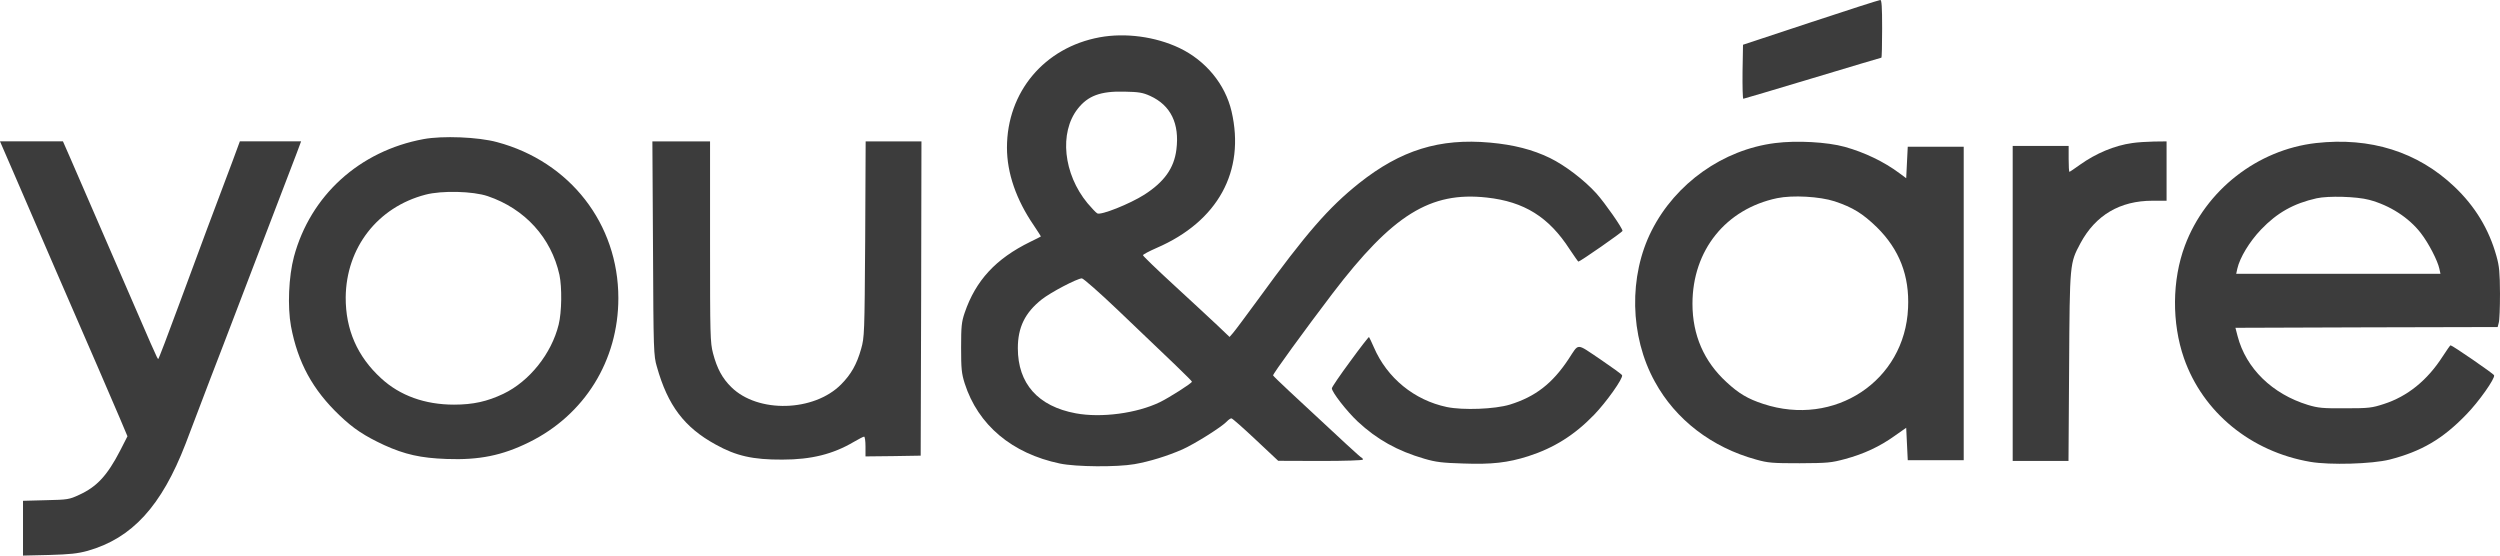
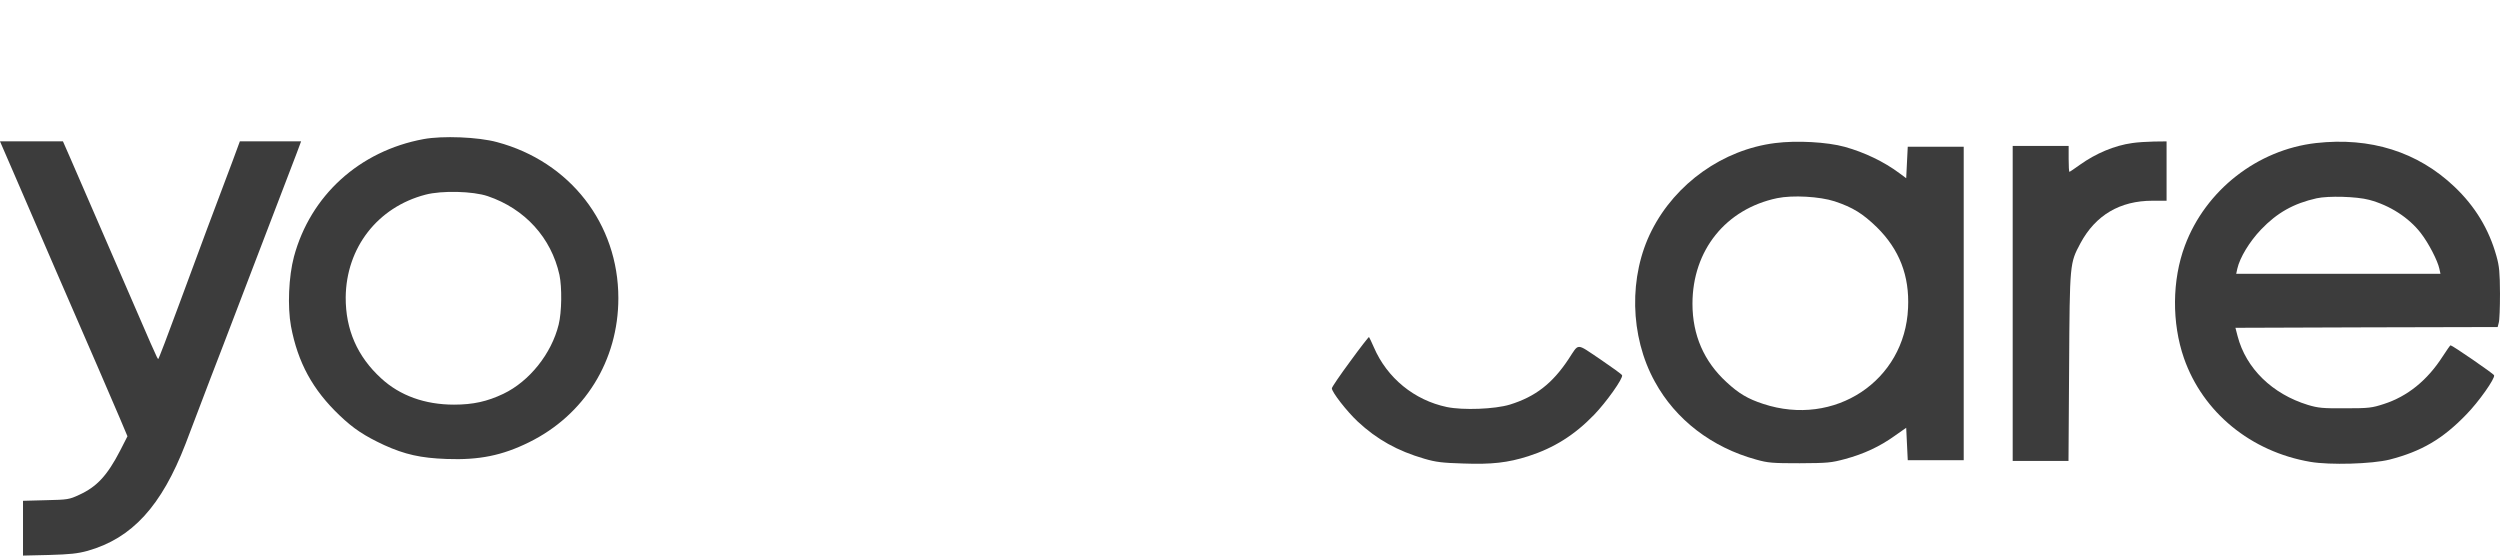
<svg xmlns="http://www.w3.org/2000/svg" width="342" height="76" viewBox="0 0 342 76" fill="none">
-   <path d="M247.694 3.061L238.444 6.121L238.38 9.806C238.359 11.846 238.402 13.512 238.487 13.512C238.551 13.512 242.825 12.242 247.95 10.701C253.074 9.161 257.306 7.891 257.37 7.891C257.434 7.891 257.476 6.101 257.476 3.936C257.476 0.896 257.412 -0.02 257.221 0.001C257.072 0.001 252.777 1.375 247.694 3.061Z" fill="#3C3C3C" />
-   <path d="M150.425 5.104C142.876 6.499 137.752 12.577 137.752 20.197C137.752 23.652 139.006 27.316 141.452 30.876C141.983 31.667 142.409 32.333 142.387 32.354C142.345 32.396 141.707 32.708 140.941 33.083C136.221 35.394 133.477 38.37 131.968 42.784C131.542 44.054 131.479 44.616 131.479 47.551C131.479 50.465 131.542 51.069 131.968 52.443C133.796 58.147 138.432 62.04 145.003 63.414C147.193 63.872 152.807 63.914 155.189 63.497C157.251 63.143 159.718 62.373 161.76 61.478C163.439 60.728 167.182 58.376 167.841 57.648C168.054 57.419 168.33 57.231 168.458 57.231C168.586 57.231 170.074 58.543 171.775 60.146L174.859 63.039L180.664 63.06C184.024 63.06 186.448 62.977 186.448 62.873C186.448 62.769 186.363 62.644 186.257 62.602C186.086 62.54 184.066 60.687 176.453 53.588C175.22 52.443 174.199 51.444 174.157 51.361C174.072 51.215 178.559 45.053 182.28 40.161C190.509 29.377 195.656 26.171 203.396 27.025C208.521 27.587 211.881 29.689 214.73 34.103C215.347 35.019 215.878 35.789 215.921 35.789C216.155 35.789 221.96 31.75 221.96 31.584C221.96 31.209 219.578 27.795 218.388 26.463C216.729 24.631 214.113 22.632 212.029 21.612C209.669 20.467 207.075 19.801 203.842 19.51C196.931 18.885 191.637 20.53 185.916 25.068C181.748 28.399 178.729 31.855 172.115 40.952C170.499 43.158 168.968 45.219 168.692 45.532L168.203 46.094L166.544 44.512C165.608 43.637 162.95 41.16 160.611 39.016C158.272 36.871 156.358 35.019 156.358 34.915C156.358 34.811 157.188 34.373 158.23 33.915C166.608 30.293 170.372 23.423 168.479 15.242C167.607 11.516 164.949 8.289 161.334 6.561C158.038 5 153.934 4.459 150.425 5.104ZM157.336 13.119C160.165 14.409 161.377 16.907 160.93 20.467C160.611 23.007 159.272 24.881 156.55 26.629C154.551 27.899 150.596 29.481 150.106 29.19C149.915 29.086 149.32 28.44 148.767 27.795C145.471 23.798 144.875 18.157 147.427 14.888C148.831 13.098 150.553 12.453 153.807 12.536C155.805 12.577 156.316 12.661 157.336 13.119ZM152.892 42.388C160.399 49.529 163.057 52.089 163.057 52.214C163.057 52.422 159.909 54.421 158.655 55.025C155.508 56.544 150.659 57.19 147.172 56.544C142.005 55.587 139.24 52.485 139.24 47.634C139.24 44.782 140.218 42.784 142.494 40.973C143.727 39.994 147.342 38.1 148.001 38.079C148.193 38.079 150.404 40.015 152.892 42.388Z" fill="#3C3C3C" />
  <path d="M57.946 19.029C49.164 20.652 42.465 26.752 40.211 35.121C39.488 37.848 39.318 41.949 39.807 44.634C40.743 49.61 42.784 53.336 46.463 56.833C48.356 58.645 49.844 59.623 52.566 60.893C55.373 62.163 57.542 62.662 61.093 62.787C65.559 62.954 68.706 62.308 72.342 60.518C79.976 56.771 84.591 49.318 84.591 40.783C84.591 30.624 77.977 22.11 68.004 19.445C65.41 18.737 60.54 18.55 57.946 19.029ZM66.728 26.835C71.811 28.563 75.404 32.518 76.531 37.598C76.893 39.305 76.85 42.698 76.425 44.405C75.447 48.381 72.427 52.17 68.855 53.877C66.665 54.918 64.729 55.355 62.114 55.355C58.137 55.355 54.714 54.127 52.141 51.754C48.887 48.777 47.271 45.092 47.292 40.679C47.356 33.892 51.652 28.334 58.222 26.627C60.455 26.044 64.708 26.148 66.728 26.835Z" fill="#3C3C3C" />
  <path d="M1.914 23.752C2.977 26.187 5.55 32.162 7.655 37.033C9.761 41.905 12.355 47.838 13.397 50.252C14.439 52.647 15.778 55.769 16.374 57.164L17.437 59.683L16.438 61.64C14.673 65.054 13.248 66.594 10.824 67.698C9.484 68.322 9.271 68.364 6.294 68.426L3.147 68.51V72.257V76.004L6.72 75.921C9.59 75.837 10.59 75.733 11.972 75.359C18.075 73.631 22.094 69.238 25.39 60.703C26.007 59.1 27.729 54.583 28.771 51.814C28.941 51.418 31.514 44.673 34.513 36.825C37.511 28.977 40.254 21.837 40.594 20.941L41.19 19.338H37.001H32.812L31.791 22.107C31.238 23.606 30.579 25.313 30.366 25.896C29.728 27.52 27.517 33.494 24.497 41.655C22.987 45.756 21.711 49.108 21.648 49.108C21.52 49.108 21.265 48.504 14.63 33.182C12.397 28.019 10.122 22.815 9.59 21.566L8.612 19.338H4.317H0L1.914 23.752Z" fill="#3C3C3C" />
-   <path d="M89.331 33.959C89.395 48.073 89.416 48.656 89.863 50.176C91.351 55.463 93.605 58.461 97.901 60.813C100.708 62.375 103.004 62.895 107.023 62.874C111 62.874 113.956 62.125 116.784 60.46C117.464 60.064 118.102 59.731 118.209 59.731C118.315 59.731 118.4 60.335 118.4 61.084V62.437L122.185 62.396L125.949 62.333L126.013 40.829L126.055 19.345H122.249H118.421L118.358 32.71C118.272 45.7 118.251 46.137 117.805 47.719C117.209 49.843 116.422 51.217 115.062 52.59C111.34 56.338 103.685 56.546 100.049 52.965C98.815 51.758 98.092 50.425 97.539 48.323C97.157 46.845 97.135 45.929 97.135 33.043V19.345H93.18H89.246L89.331 33.959Z" fill="#3C3C3C" />
  <path d="M242.842 19.571C235.718 20.466 229.232 25.067 225.958 31.52C222.789 37.745 222.938 45.988 226.383 52.213C229.211 57.396 234.166 61.206 240.247 62.871C241.885 63.33 242.459 63.371 246.202 63.371C250.051 63.35 250.497 63.309 252.432 62.788C254.963 62.101 257.132 61.102 259.194 59.624L260.768 58.521L260.874 60.727L260.981 62.955H264.808H268.636V41.513V20.07H264.808H260.981L260.874 22.215L260.768 24.38L259.811 23.672C257.748 22.131 255.069 20.841 252.368 20.091C249.965 19.425 245.776 19.196 242.842 19.571ZM250.986 27.544C253.474 28.377 254.814 29.209 256.749 31.083C259.832 34.122 261.236 37.724 261.023 42.137C260.598 52.109 250.965 58.479 241.204 55.252C239.099 54.565 237.845 53.816 236.186 52.275C233.103 49.444 231.529 45.843 231.529 41.554C231.529 34.247 236.08 28.585 243.118 27.107C245.245 26.67 248.945 26.878 250.986 27.544Z" fill="#3C3C3C" />
  <path d="M291.689 19.571C289.264 19.904 286.713 20.986 284.522 22.547C283.799 23.068 283.161 23.505 283.098 23.505C283.034 23.505 282.991 22.714 282.991 21.736V19.966H279.164H275.336V41.512V63.059H279.142H282.97L283.055 50.193C283.14 35.892 283.14 36.037 284.607 33.269C286.67 29.438 290.009 27.46 294.453 27.46H296.388V23.401V19.342L294.644 19.363C293.666 19.383 292.348 19.466 291.689 19.571Z" fill="#3C3C3C" />
  <path d="M316.822 19.57C308.805 20.486 301.724 26.024 298.895 33.602C297.131 38.306 297.088 44.177 298.768 49.007C301.362 56.418 307.912 61.788 316.056 63.183C318.735 63.641 324.498 63.475 326.901 62.871C331.26 61.747 334.152 60.061 337.385 56.709C339.065 55.002 341.361 51.755 341.191 51.338C341.106 51.109 335.471 47.237 335.237 47.237C335.173 47.237 334.705 47.924 334.174 48.736C332.068 52.025 329.347 54.232 326.093 55.273C324.498 55.793 324.073 55.855 320.841 55.855C317.736 55.876 317.141 55.814 315.737 55.398C310.846 53.899 307.253 50.401 306.104 45.988L305.807 44.843L323.733 44.781L341.68 44.739L341.829 44.156C341.935 43.844 341.999 42.053 341.999 40.159C341.978 37.265 341.914 36.453 341.51 35.017C340.489 31.353 338.597 28.231 335.769 25.545C330.729 20.757 324.264 18.738 316.822 19.57ZM324.094 27.335C326.922 28.085 329.538 29.771 331.175 31.895C332.239 33.268 333.472 35.663 333.706 36.766L333.855 37.453H319.884H305.913L306.062 36.766C306.402 35.246 307.742 33.039 309.315 31.395C311.505 29.105 313.76 27.835 316.907 27.127C318.502 26.773 322.372 26.877 324.094 27.335Z" fill="#3C3C3C" />
  <path d="M184.708 49.438C183.326 51.312 182.199 52.956 182.199 53.123C182.199 53.643 184.241 56.266 185.729 57.661C188.366 60.117 191.152 61.679 194.873 62.761C196.447 63.219 197.318 63.323 200.147 63.407C204.059 63.552 206.271 63.302 209.078 62.407C212.565 61.283 215.372 59.534 218.052 56.766C219.71 55.059 222.071 51.749 221.901 51.332C221.858 51.207 220.476 50.208 218.881 49.126C215.542 46.898 216.053 46.898 214.564 49.146C212.353 52.477 210.035 54.268 206.547 55.35C204.485 55.975 200.168 56.141 197.935 55.683C193.47 54.746 189.748 51.707 187.941 47.502C187.622 46.773 187.324 46.149 187.281 46.107C187.239 46.065 186.069 47.564 184.708 49.438Z" fill="#3C3C3C" />
</svg>